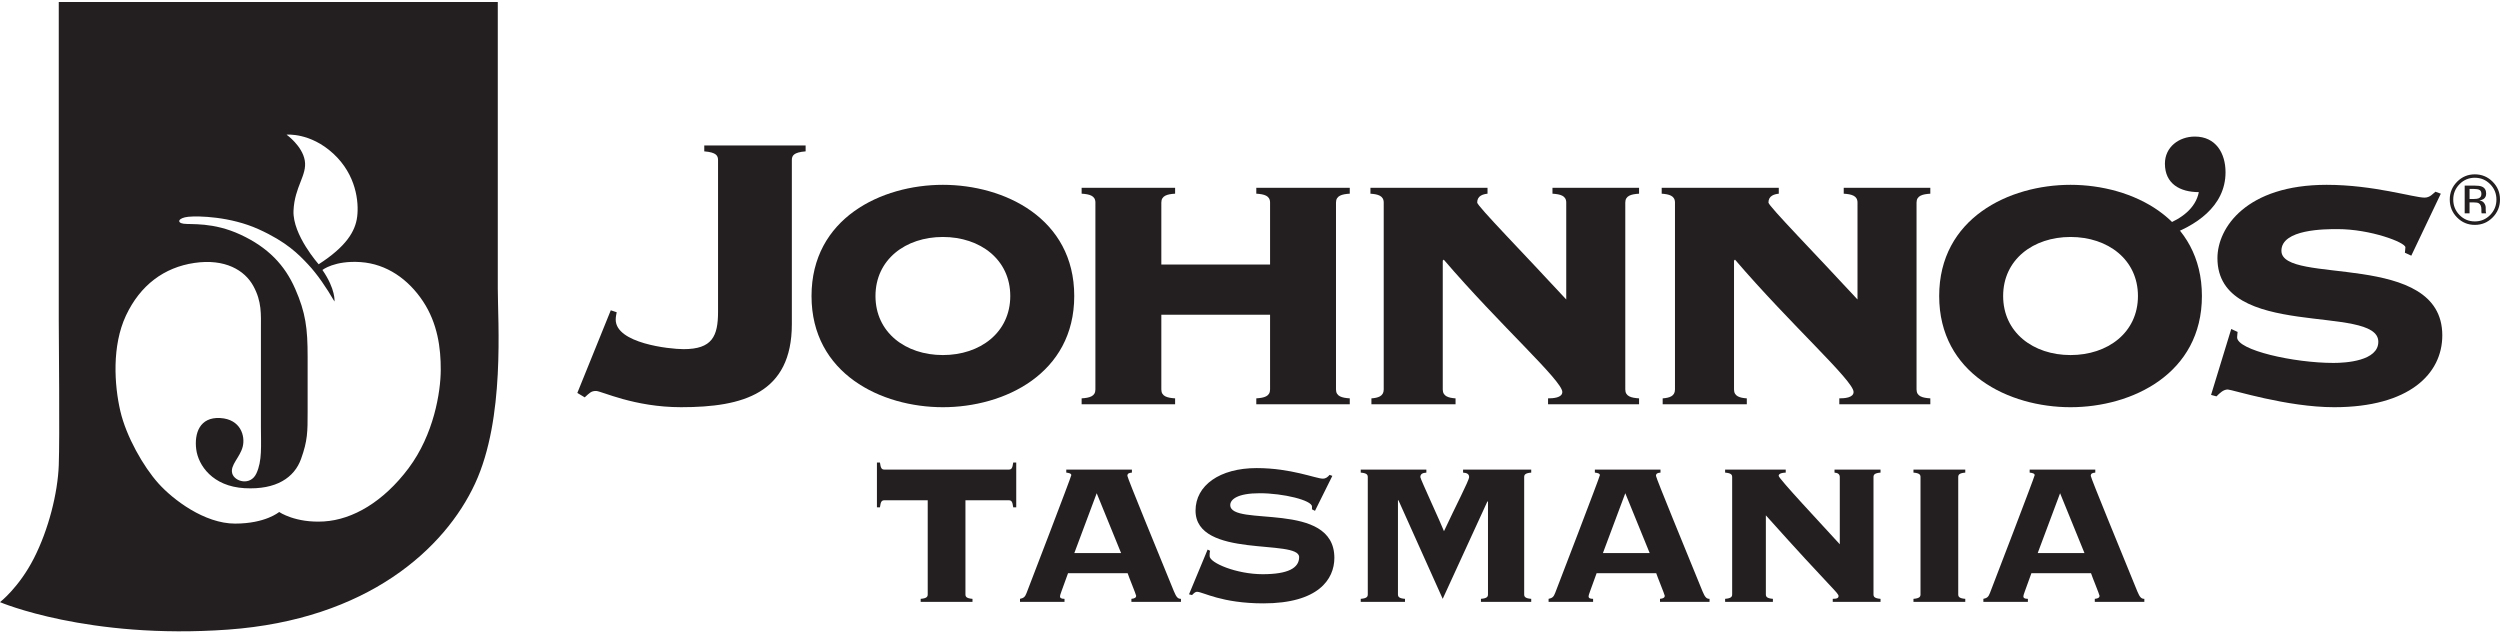
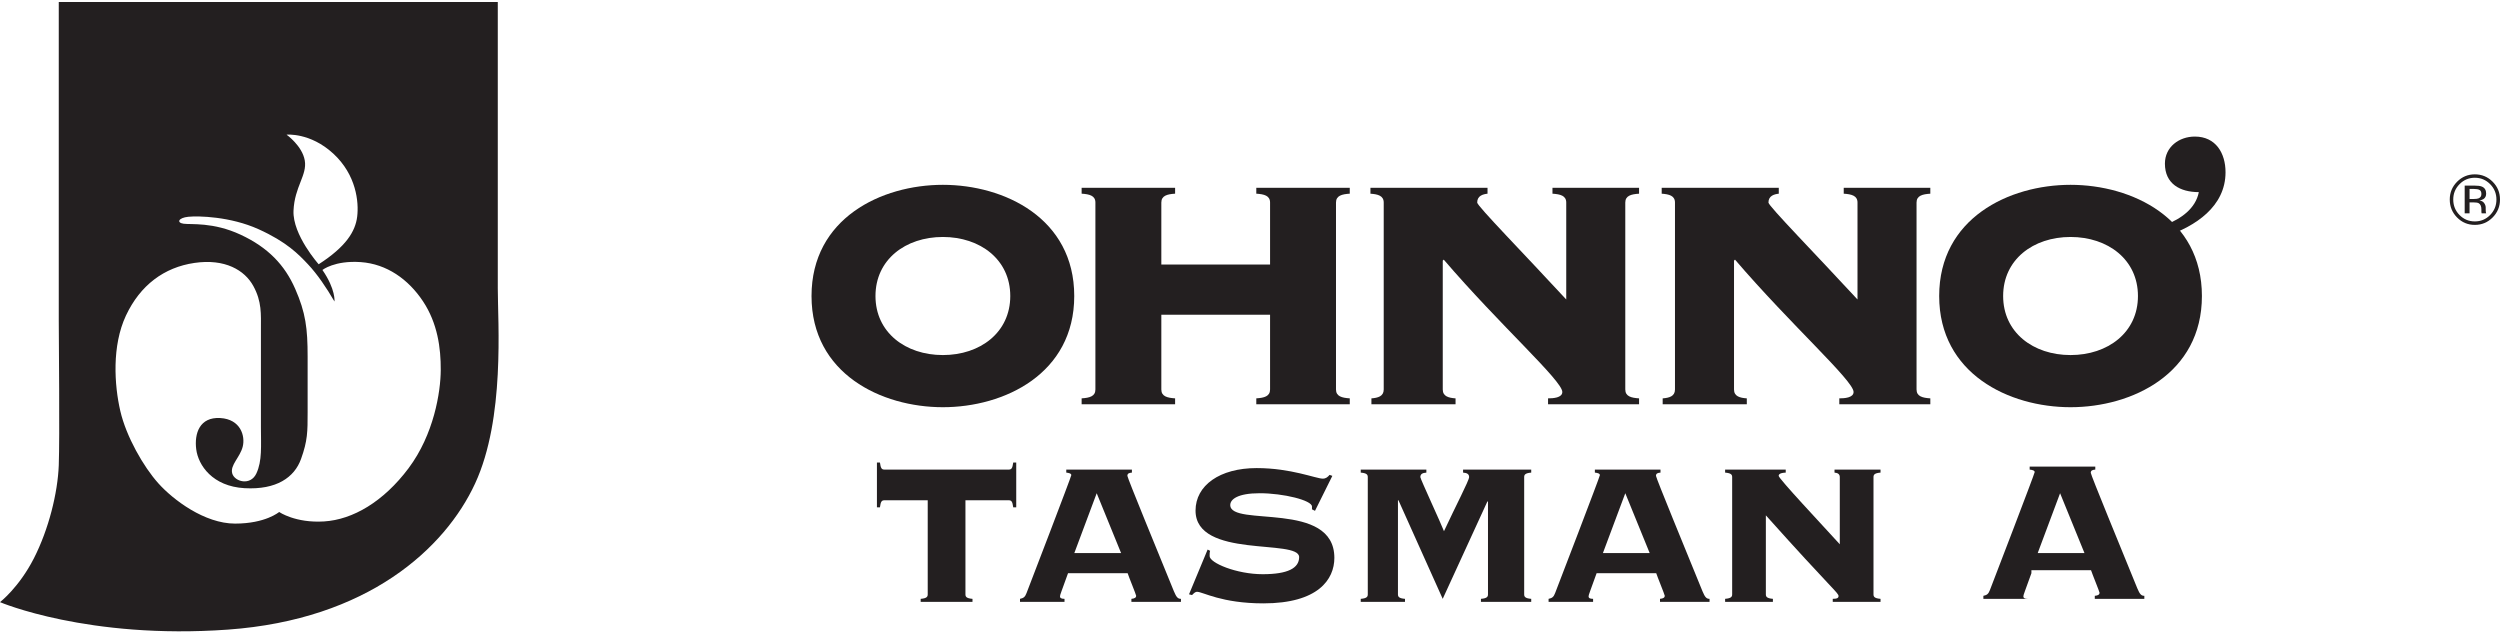
<svg xmlns="http://www.w3.org/2000/svg" id="a" data-name="Layer 1" viewBox="0 0 300 76" width="300px" height="76px">
  <path d="m59.734,34.518V.241H7.052v38.249c0,2.096.127,14.031,0,17.348-.127,3.316-1.203,7.672-2.989,11.17-1.786,3.498-4.064,5.249-4.064,5.249,0,0,10.551,4.501,27.334,3.298s26.076-9.731,29.685-17.548,2.715-19.261,2.715-23.489Zm-19.744-16.09c2.774,2.556,3.089,5.836,2.87,7.585s-1.326,3.581-4.619,5.699c0,0-3.143-3.526-3.02-6.423.123-2.897,1.654-4.264,1.353-6.027-.301-1.763-2.187-3.102-2.187-3.102,0,0,2.829-.287,5.603,2.269Zm9.048,37.748c-3.02,4.032-6.697,6.177-10.141,6.396s-5.398-1.134-5.398-1.134c0,0-1.626,1.394-5.289,1.394s-7.435-2.856-9.212-4.838c-1.777-1.982-3.854-5.603-4.565-8.692s-1.025-7.804.683-11.439c1.708-3.635,4.565-5.781,8.227-6.314,3.663-.533,6.013.875,7.052,2.761,1.039,1.886.916,3.403.916,5.207v11.74c0,2.255.164,4.045-.547,5.562-.711,1.517-2.624.984-2.897-.014-.273-.998.929-1.913,1.257-3.198.328-1.285-.246-3.307-2.706-3.444-2.46-.137-3.116,1.845-2.87,3.758s1.954,4.442,5.795,4.66c3.84.219,5.986-1.298,6.779-3.499.793-2.2.793-3.266.793-5.617v-6.669c0-3.389-.232-5.262-1.49-8.132-1.257-2.87-3.266-4.975-6.56-6.505-3.294-1.531-5.959-1.189-6.833-1.312-.875-.123-.629-.711.56-.834,1.189-.123,5.043-.041,8.432,1.49s4.811,3.02,5.931,4.209c1.121,1.189,2.214,2.802,3.184,4.469,0,0,.164-1.449-1.449-3.786,0,0,1.462-1.162,4.592-.943,3.13.219,5.726,2.064,7.476,4.701,1.749,2.638,2.146,5.59,2.132,8.255-.014,2.665-.834,7.735-3.854,11.767Z" fill="#231f20" stroke-width="0" />
  <g>
    <path d="m110.481,72.223v-.362c.754-.06.845-.272.845-.543v-11.286h-5.19c-.332,0-.453.151-.543.845h-.362v-5.372h.362c.091.694.211.845.543.845h14.907c.332,0,.453-.151.543-.845h.362v5.372h-.362c-.091-.694-.211-.845-.543-.845h-5.19v11.286c0,.272.091.483.845.543v.362h-6.217Z" fill="#231f20" stroke-width="0" />
    <path d="m128.164,68.783c-.785,2.203-.966,2.595-.966,2.777s.121.302.543.302v.362h-5.341v-.362c.422-.091.603-.211.785-.694.272-.694,5.372-13.972,5.372-14.153,0-.211-.332-.272-.604-.302v-.362h7.876v.362c-.332.03-.543.091-.543.392,0,.241,3.712,9.264,5.583,13.851.302.724.483.905.845.905v.362h-5.945v-.362c.423-.03.573-.181.573-.362,0-.12-.905-2.323-1.026-2.716h-7.152Zm.754-2.414h5.613l-2.927-7.182-2.686,7.182Z" fill="#231f20" stroke-width="0" />
    <path d="m144.912,65.946l.302.151c-.06.151-.06.362-.06.634,0,.814,3.229,2.173,6.367,2.173,3.018,0,4.376-.724,4.376-2.052,0-2.233-12.432.241-12.432-5.582,0-3.018,2.897-5.1,7.333-5.1,4.134,0,7.122,1.267,7.937,1.267.393,0,.603-.211.815-.452l.332.12-2.082,4.194-.362-.181v-.332c0-.754-3.44-1.599-6.277-1.599-2.625,0-3.53.724-3.53,1.418,0,2.686,12.493-.603,12.493,6.337,0,2.595-1.961,5.462-8.51,5.462-5.039,0-7.272-1.388-7.966-1.388-.241,0-.423.211-.603.392l-.362-.091,2.233-5.372Z" fill="#231f20" stroke-width="0" />
    <path d="m177.713,72.223v-.362c.755-.06.845-.272.845-.543v-11.105l-.061-.061-5.372,11.709-5.311-11.829h-.06v11.286c0,.272.091.483.845.543v.362h-5.311v-.362c.754-.06.845-.272.845-.543v-14.062c0-.272-.091-.483-.845-.543v-.362h7.876v.362c-.483.03-.724.181-.724.543,0,.211,2.535,5.673,2.837,6.488,1.388-2.988,3.017-6.096,3.017-6.488,0-.362-.241-.513-.724-.543v-.362h8.177v.362c-.754.06-.845.272-.845.543v14.062c0,.272.091.483.845.543v.362h-6.035Z" fill="#231f20" stroke-width="0" />
    <path d="m191.594,68.783c-.785,2.203-.966,2.595-.966,2.777s.121.302.543.302v.362h-5.341v-.362c.422-.091.603-.211.785-.694.272-.694,5.372-13.972,5.372-14.153,0-.211-.332-.272-.603-.302v-.362h7.876v.362c-.332.03-.543.091-.543.392,0,.241,3.712,9.264,5.583,13.851.302.724.483.905.845.905v.362h-5.945v-.362c.422-.03.573-.181.573-.362,0-.12-.905-2.323-1.026-2.716h-7.152Zm.755-2.414h5.613l-2.927-7.182-2.686,7.182Z" fill="#231f20" stroke-width="0" />
    <path d="m207.859,57.256c0-.272-.091-.483-.845-.543v-.362h7.273v.362c-.694.03-.845.211-.845.392,0,.332,5.22,5.884,7.333,8.208v-8.057c0-.362-.241-.513-.633-.543v-.362h5.522v.362c-.755.06-.845.272-.845.543v14.062c0,.272.091.483.845.543v.362h-5.734v-.362c.543,0,.694-.121.694-.332,0-.392-.754-.785-8.721-9.687v9.475c0,.272.091.483.845.543v.362h-5.734v-.362c.755-.06.845-.272.845-.543v-14.062Z" fill="#231f20" stroke-width="0" />
-     <path d="m229.616,72.223v-.362c.755-.06.845-.272.845-.543v-14.062c0-.272-.091-.483-.845-.543v-.362h6.217v.362c-.755.06-.845.272-.845.543v14.062c0,.272.091.483.845.543v.362h-6.217Z" fill="#231f20" stroke-width="0" />
-     <path d="m243.769,68.783c-.785,2.203-.966,2.595-.966,2.777s.121.302.543.302v.362h-5.341v-.362c.422-.091.603-.211.785-.694.272-.694,5.372-13.972,5.372-14.153,0-.211-.332-.272-.603-.302v-.362h7.876v.362c-.332.03-.543.091-.543.392,0,.241,3.712,9.264,5.583,13.851.302.724.483.905.845.905v.362h-5.945v-.362c.422-.03.573-.181.573-.362,0-.12-.905-2.323-1.026-2.716h-7.152Zm.755-2.414h5.613l-2.927-7.182-2.686,7.182Z" fill="#231f20" stroke-width="0" />
+     <path d="m243.769,68.783c-.785,2.203-.966,2.595-.966,2.777s.121.302.543.302h-5.341v-.362c.422-.091.603-.211.785-.694.272-.694,5.372-13.972,5.372-14.153,0-.211-.332-.272-.603-.302v-.362h7.876v.362c-.332.03-.543.091-.543.392,0,.241,3.712,9.264,5.583,13.851.302.724.483.905.845.905v.362h-5.945v-.362c.422-.03.573-.181.573-.362,0-.12-.905-2.323-1.026-2.716h-7.152Zm.755-2.414h5.613l-2.927-7.182-2.686,7.182Z" fill="#231f20" stroke-width="0" />
  </g>
  <g>
-     <path d="m73.294,37.234l.709.236c-.059.295-.118.59-.118.885,0,2.834,6.435,3.543,8.147,3.543,3.424,0,4.133-1.535,4.133-4.487v-18.184c0-.532-.177-.945-1.653-1.063v-.709h12.162v.709c-1.476.118-1.653.531-1.653,1.063v19.66c0,8.324-5.845,9.977-13.284,9.977-5.668,0-9.564-1.948-10.214-1.948-.59,0-.767.236-1.358.768l-.886-.532,4.015-9.918Z" fill="#231f20" stroke-width="0" />
    <path d="m128.909,35.522c0,9.328-8.383,13.343-15.763,13.343s-15.763-4.015-15.763-13.343,8.383-13.343,15.763-13.343,15.763,4.015,15.763,13.343Zm-23.852,0c0,4.369,3.601,7.085,8.088,7.085s8.088-2.715,8.088-7.085-3.601-7.085-8.088-7.085-8.088,2.716-8.088,7.085Z" fill="#231f20" stroke-width="0" />
    <path d="m139.36,37.765v8.974c0,.826.708,1.004,1.653,1.063v.709h-11.217v-.709c.945-.059,1.653-.236,1.653-1.063v-22.435c0-.827-.709-1.004-1.653-1.063v-.708h11.217v.708c-.945.059-1.653.236-1.653,1.063v7.439h13.048v-7.439c0-.827-.709-1.004-1.653-1.063v-.708h11.217v.708c-.945.059-1.653.236-1.653,1.063v22.435c0,.826.709,1.004,1.653,1.063v.709h-11.217v-.709c.944-.059,1.653-.236,1.653-1.063v-8.974h-13.048Z" fill="#231f20" stroke-width="0" />
    <path d="m195.035,46.74c0,.826.709,1.004,1.653,1.063v.709h-10.922v-.709c.59,0,1.712-.059,1.712-.767,0-1.358-7.557-8.088-14.229-15.881l-.118.118v15.468c0,.826.709,1.004,1.535,1.063v.709h-10.096v-.709c.767-.059,1.476-.236,1.476-1.063v-22.435c0-.827-.709-1.004-1.594-1.063v-.708h14.051v.708c-.531.059-1.24.236-1.24,1.063,0,.413,5.727,6.258,10.686,11.631v-11.631c0-.827-.709-1.004-1.653-1.063v-.708h10.391v.708c-.944.059-1.653.236-1.653,1.063v22.435Z" fill="#231f20" stroke-width="0" />
    <path d="m229.986,46.74c0,.826.709,1.004,1.653,1.063v.709h-10.922v-.709c.59,0,1.712-.059,1.712-.767,0-1.358-7.557-8.088-14.229-15.881l-.118.118v15.468c0,.826.709,1.004,1.535,1.063v.709h-10.096v-.709c.767-.059,1.476-.236,1.476-1.063v-22.435c0-.827-.709-1.004-1.594-1.063v-.708h14.051v.708c-.531.059-1.24.236-1.24,1.063,0,.413,5.727,6.258,10.686,11.631v-11.631c0-.827-.709-1.004-1.653-1.063v-.708h10.391v.708c-.944.059-1.653.236-1.653,1.063v22.435Z" fill="#231f20" stroke-width="0" />
    <path d="m264.229,35.522c0,9.328-8.383,13.343-15.764,13.343s-15.763-4.015-15.763-13.343,8.383-13.343,15.763-13.343,15.764,4.015,15.764,13.343Zm-23.852,0c0,4.369,3.602,7.085,8.088,7.085s8.089-2.715,8.089-7.085-3.602-7.085-8.089-7.085-8.088,2.716-8.088,7.085Z" fill="#231f20" stroke-width="0" />
    <path d="m259.92,26.952c1.775-.693,3.55-1.905,3.94-3.897-2.252,0-4.07-.996-4.07-3.42,0-1.992,1.688-3.247,3.594-3.247,2.511,0,3.68,1.992,3.68,4.286,0,4.113-3.637,6.494-7.144,7.663v-1.385Z" fill="#231f20" stroke-width="0" />
-     <path d="m267.746,39.478l.767.354c0,.177-.059.354-.059.65,0,1.535,6.789,3.07,11.572,3.07,1.476,0,5.373-.236,5.373-2.539,0-4.605-19.306-.118-19.306-10.037,0-3.66,3.483-8.797,13.107-8.797,5.609,0,10.45,1.535,11.749,1.535.649,0,1.004-.472,1.299-.708l.649.236-3.542,7.439-.767-.354c0-.177.059-.413.059-.65,0-.59-4.191-2.185-8.147-2.185-1.476,0-6.731,0-6.731,2.598,0,4.191,19.306-.118,19.306,10.155,0,4.605-3.956,8.62-12.988,8.62-5.668,0-12.28-2.125-12.753-2.125-.531,0-.945.413-1.358.826l-.649-.177,2.421-7.911Z" fill="#231f20" stroke-width="0" />
  </g>
  <path d="m299.116,26.095c-.589.595-1.301.892-2.137.892s-1.547-.297-2.132-.892c-.584-.592-.876-1.309-.876-2.151,0-.834.295-1.547.884-2.139.586-.589,1.295-.884,2.124-.884.836,0,1.548.295,2.137.884.589.589.884,1.302.884,2.139s-.295,1.557-.884,2.151Zm-3.97-3.997c-.504.509-.756,1.125-.756,1.846,0,.727.25,1.346.752,1.858.504.512,1.116.768,1.837.768s1.333-.256,1.837-.768c.504-.512.756-1.132.756-1.858,0-.721-.252-1.336-.756-1.846-.507-.512-1.119-.768-1.837-.768s-1.326.256-1.833.768Zm1.775.173c.411,0,.712.04.904.12.342.143.513.424.513.842,0,.297-.108.516-.325.657-.115.074-.275.128-.481.161.261.041.451.15.571.326s.181.348.181.516v.243c0,.077.003.16.009.248.005.088.015.146.029.173l.021.041h-.547c-.003-.011-.006-.022-.008-.033-.003-.011-.006-.023-.008-.037l-.012-.107v-.264c0-.385-.104-.64-.312-.764-.123-.072-.34-.107-.65-.107h-.46v1.313h-.584v-3.328h1.159Zm.627.524c-.146-.083-.381-.124-.705-.124h-.497v1.206h.526c.247,0,.432-.025.555-.074.228-.091.341-.264.341-.52,0-.242-.073-.405-.22-.487Z" fill="#231f20" stroke-width="0" />
</svg>